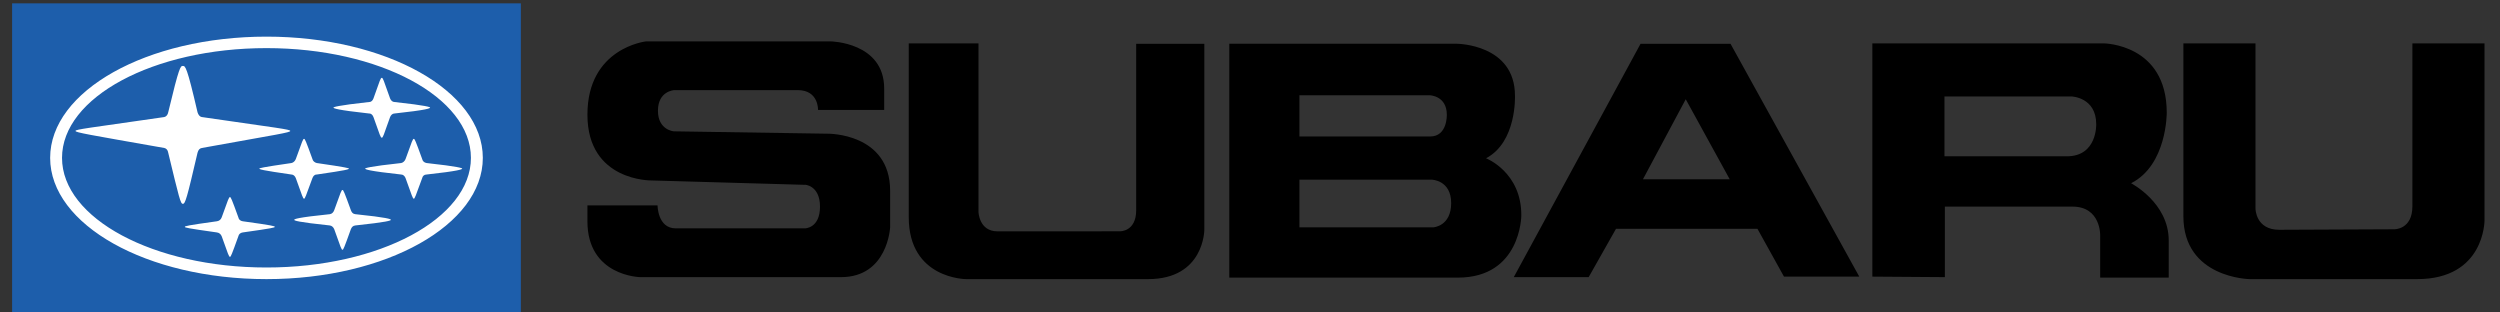
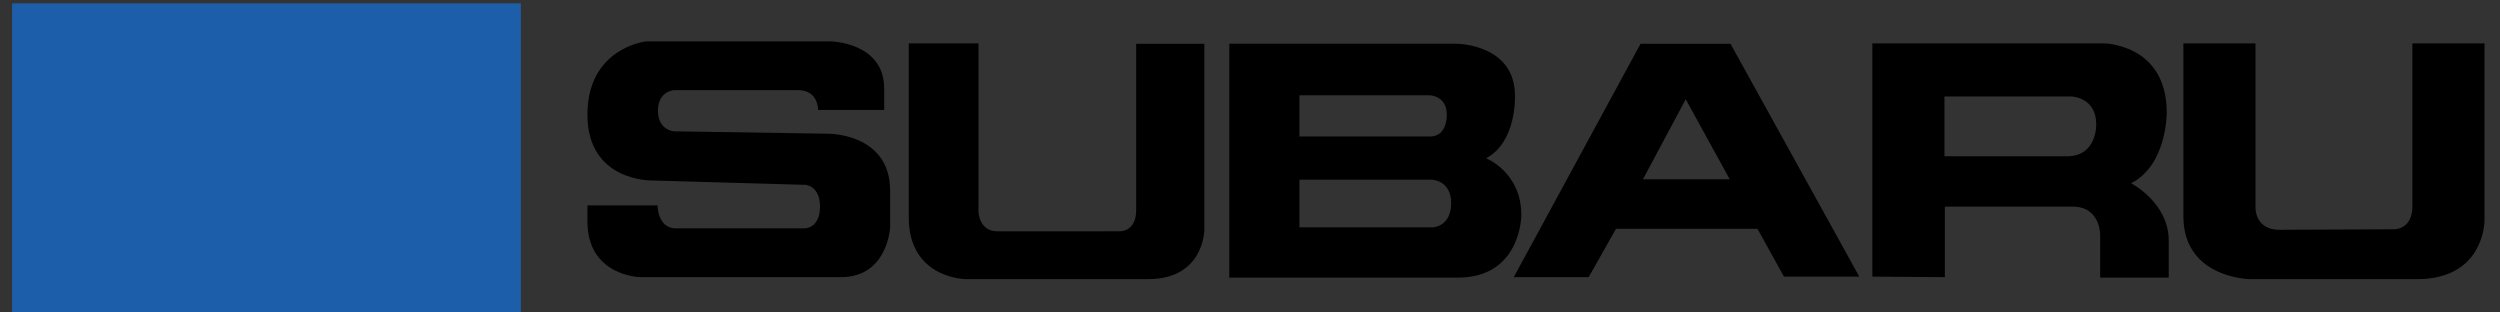
<svg xmlns="http://www.w3.org/2000/svg" xml:space="preserve" width="120mm" height="15mm" version="1.1" style="shape-rendering:geometricPrecision; text-rendering:geometricPrecision; image-rendering:optimizeQuality; fill-rule:evenodd; clip-rule:evenodd" viewBox="0 0 12000 1500">
  <rect x="0" y="0" width="12000" height="1500" fill="#333333" stroke="none" />
  <defs>
    <style type="text/css"> .fil0 {fill:#1D5EAB} .fil1 {fill:black} .fil2 {fill:white} </style>
  </defs>
  <g id="Слой_x0020_1">
    <g id="_1785009637024">
      <polygon class="fil0" points="58.1,1499.5 2500.09,1499.5 2500.09,16.1 58.1,16.1 " />
      <path class="fil1" d="M3974.01 641.78l-739.82 -11.42c0,0 -76.06,-5.66 -76.06,-98.88 0,-95.09 78.01,-98.87 78.01,-98.87l593.34 0c100.81,0 97.04,95.05 97.04,95.05l317.58 0 0 -102.7c0,-222.49 -256.77,-226.32 -256.77,-226.32l-886.24 0c0,0 -281.47,30.46 -281.47,351.87 0,321.42 308.1,315.7 308.1,315.7l734.1 20.92c0,-1.88 74.18,1.89 74.18,104.59 0,104.42 -72.29,104.42 -72.29,104.42l-619.97 0c-87.5,0 -87.5,-110.14 -87.5,-110.14l-336.62 0 0 76.29c0,263.41 252.95,267.99 252.95,267.99l964.25 0c224.37,0 235.8,-239.1 235.8,-239.1l0 -175.53c0,-277.64 -298.61,-273.87 -298.61,-273.87zm1479.69 367.08c0,104 -78.01,101.35 -78.01,101.35l-587.68 0.22c-89.39,0 -91.27,-93.97 -91.27,-93.97l0 -808.28 -334.73 0 0 834.54c0,297.05 275.75,297.05 275.75,297.05l872.97 0c270.04,0 270.04,-236.78 270.04,-236.78l0 -892.92 -327.07 0 0 798.79 0 0zm1679.31 -249.17c148.37,-77.96 138.82,-300.5 138.82,-300.5 0,-247.23 -277.64,-249.12 -277.64,-249.12l-1093.57 0 0 1122.47 1097.35 0c302.38,0 304.32,-297.05 304.32,-297.05 1.89,-209.22 -169.28,-275.8 -169.28,-275.8l0 0zm-895.78 -302.39l625.69 0c0,0 81.78,1.89 81.78,93.21 0,0 3.83,104.59 -79.84,104.59l-627.63 0 0 -197.8zm642.83 633.88l-642.83 0 0 -228.79 635.23 0c0,0 93.16,1.94 93.16,112.24 0,111.81 -85.56,116.55 -85.56,116.55l0 0zm994.66 -881.11l-608.6 1120.21 359.48 0 131.21 -232.03 678.95 0 127.45 229.55 361.36 0 -618.14 -1117.73 -431.71 0zm11.43 650.43l205.4 -384.17 211.11 384.17 -416.51 0zm2343.06 19.03c173.05,-87.5 171.17,-338.56 171.17,-338.56 0,-330.9 -302.39,-332.79 -302.39,-332.79l-1110.67 0 0 1119.62 348.05 2.48 0 -338.56 612.37 0c136.94,0 133.11,138.06 133.11,138.06l0 202.76 329.01 0 0 -178.39c0,-181.46 -180.65,-274.62 -180.65,-274.62zm-308.1 -129.33l-587.68 0 0 -287.18 610.49 0c0,0 117.95,3.82 117.95,133.1 0,0 5.66,154.08 -140.76,154.08l0 0zm1658.4 -542.02l0 781.65c0,113.16 -87.44,110.68 -87.44,110.68l-551.56 2.48c-114.13,0 -114.13,-101.73 -114.13,-101.73l0 -793.08 -346.11 0 0 829.96c0,296.88 317.59,301.63 317.59,301.63l804.51 0c325.19,0 323.3,-282.23 323.3,-282.23l0 -849.36 -346.16 0z" />
-       <path class="fil2" d="M240.7 757.8c0,-321.41 464.06,-581.97 1038.42,-581.97 574.37,0 1038.43,260.56 1038.43,581.97 0,321.2 -464.06,581.97 -1038.43,581.97 -574.36,0 -1038.42,-260.77 -1038.42,-581.97zm121.73 -129.33c0,7.6 58.98,17.14 426,81.78 9.54,1.89 17.14,9.49 19.03,22.81 53.26,220.65 58.98,245.34 70.35,245.34 11.43,0 19.03,-24.69 70.36,-245.34 3.82,-13.32 9.54,-20.92 20.97,-22.81 370.85,-66.58 424.06,-74.18 424.06,-81.78 0,-7.6 -57.04,-13.32 -424.06,-66.58 -11.43,-1.89 -17.15,-11.38 -20.97,-22.81 -51.33,-222.48 -58.93,-222.48 -70.36,-222.48 -11.37,0 -17.09,0 -70.35,222.48 -1.89,11.43 -9.49,20.92 -19.03,22.81 -368.96,53.26 -426,58.98 -426,66.58zm781.65 505.68c1.89,-9.65 9.49,-16.87 20.92,-18.44 144.53,-20.32 154.07,-23.39 154.07,-26.79 0,-3.61 -9.54,-6.85 -154.07,-26.85 -11.43,-1.67 -19.03,-8.52 -20.92,-18.81 -32.35,-89.55 -36.12,-97.15 -39.95,-97.15 -5.71,0 -7.6,7.6 -39.95,97.15 -3.77,10.29 -11.37,17.14 -22.8,18.81 -144.54,20 -154.02,23.24 -154.02,26.85 0,3.61 9.48,6.47 154.02,26.79 11.43,1.57 19.03,8.95 22.8,18.44 32.35,89.98 34.24,98.55 39.95,98.55 3.83,0 7.6,-8.57 39.95,-98.55zm355.65 -279.36c3.82,-9.49 9.49,-17.09 20.91,-17.09 144.54,-20.92 154.08,-24.75 154.08,-28.52 0,-1.94 -9.54,-5.72 -154.08,-26.63 -9.48,-1.95 -19.03,-9.55 -20.91,-19.03 -32.35,-89.39 -36.12,-96.99 -39.95,-96.99 -5.72,0 -7.6,7.6 -39.95,96.99 -3.77,9.48 -11.37,17.08 -20.92,19.03 -144.53,20.91 -154.02,24.69 -154.02,26.63 0,3.77 9.49,7.6 154.02,28.52 9.55,0 17.15,7.6 20.92,17.09 32.35,89.38 34.23,98.92 39.95,98.92 3.83,0 7.6,-9.54 39.95,-98.92l0 0zm332.84 -481.16c-5.71,0 -7.6,7.6 -39.95,98.88 -3.82,9.54 -9.54,17.14 -20.91,17.14 -155.97,17.09 -171.17,24.69 -171.17,26.63 0,3.77 15.2,11.38 171.17,28.52 11.37,0 17.09,7.6 20.91,17.09 32.35,91.32 34.24,98.93 39.95,98.93 5.66,0 7.6,-7.61 39.9,-98.93 3.82,-9.49 11.42,-17.09 20.97,-17.09 157.85,-17.14 171.16,-24.75 171.16,-28.52 0,-1.94 -13.31,-9.54 -171.16,-26.63 -9.55,0 -17.15,-7.6 -20.97,-17.14 -32.3,-91.28 -34.24,-98.88 -39.9,-98.88zm154.02 292.9c-5.71,0 -7.6,7.6 -39.94,96.99 -3.78,9.48 -11.38,17.08 -20.92,19.03 -157.85,17.09 -173.05,24.69 -173.05,26.63 0,3.77 15.2,11.37 173.05,28.52 9.54,0 17.14,7.6 20.92,17.09 32.34,89.38 34.23,98.92 39.94,98.92 3.83,0 7.61,-9.54 39.95,-98.92 1.89,-9.49 9.49,-17.09 20.92,-17.09 155.96,-17.15 171.17,-24.75 171.17,-28.52 0,-1.94 -15.21,-9.54 -171.17,-26.63 -11.43,-1.95 -19.03,-9.55 -20.92,-19.03 -32.34,-89.39 -36.12,-96.99 -39.95,-96.99zm-342.33 245.35c-5.71,0 -7.6,7.6 -39.95,96.98 -3.77,10.62 -11.37,17.85 -20.91,19.19 -157.85,16.18 -171.17,23.56 -171.17,27.18 0,3.45 13.32,10.45 171.17,27 9.54,1.35 17.14,8.58 20.91,17.9 32.35,90.14 34.24,98.71 39.95,98.71 3.83,0 7.6,-8.57 39.95,-98.71 3.83,-9.32 9.49,-16.55 20.92,-17.9 155.96,-16.55 171.16,-23.55 171.16,-27 0,-3.62 -15.2,-11 -171.16,-27.18 -11.43,-1.34 -17.09,-8.57 -20.92,-19.19 -32.35,-89.38 -36.12,-96.98 -39.95,-96.98zm-365.14 372.14c542.02,0 981.34,-235.64 981.34,-526.22 0,-290.96 -439.32,-526.81 -981.34,-526.81 -542.01,0 -981.38,235.85 -981.38,526.81 0,290.58 439.37,526.22 981.38,526.22z" />
    </g>
  </g>
</svg>